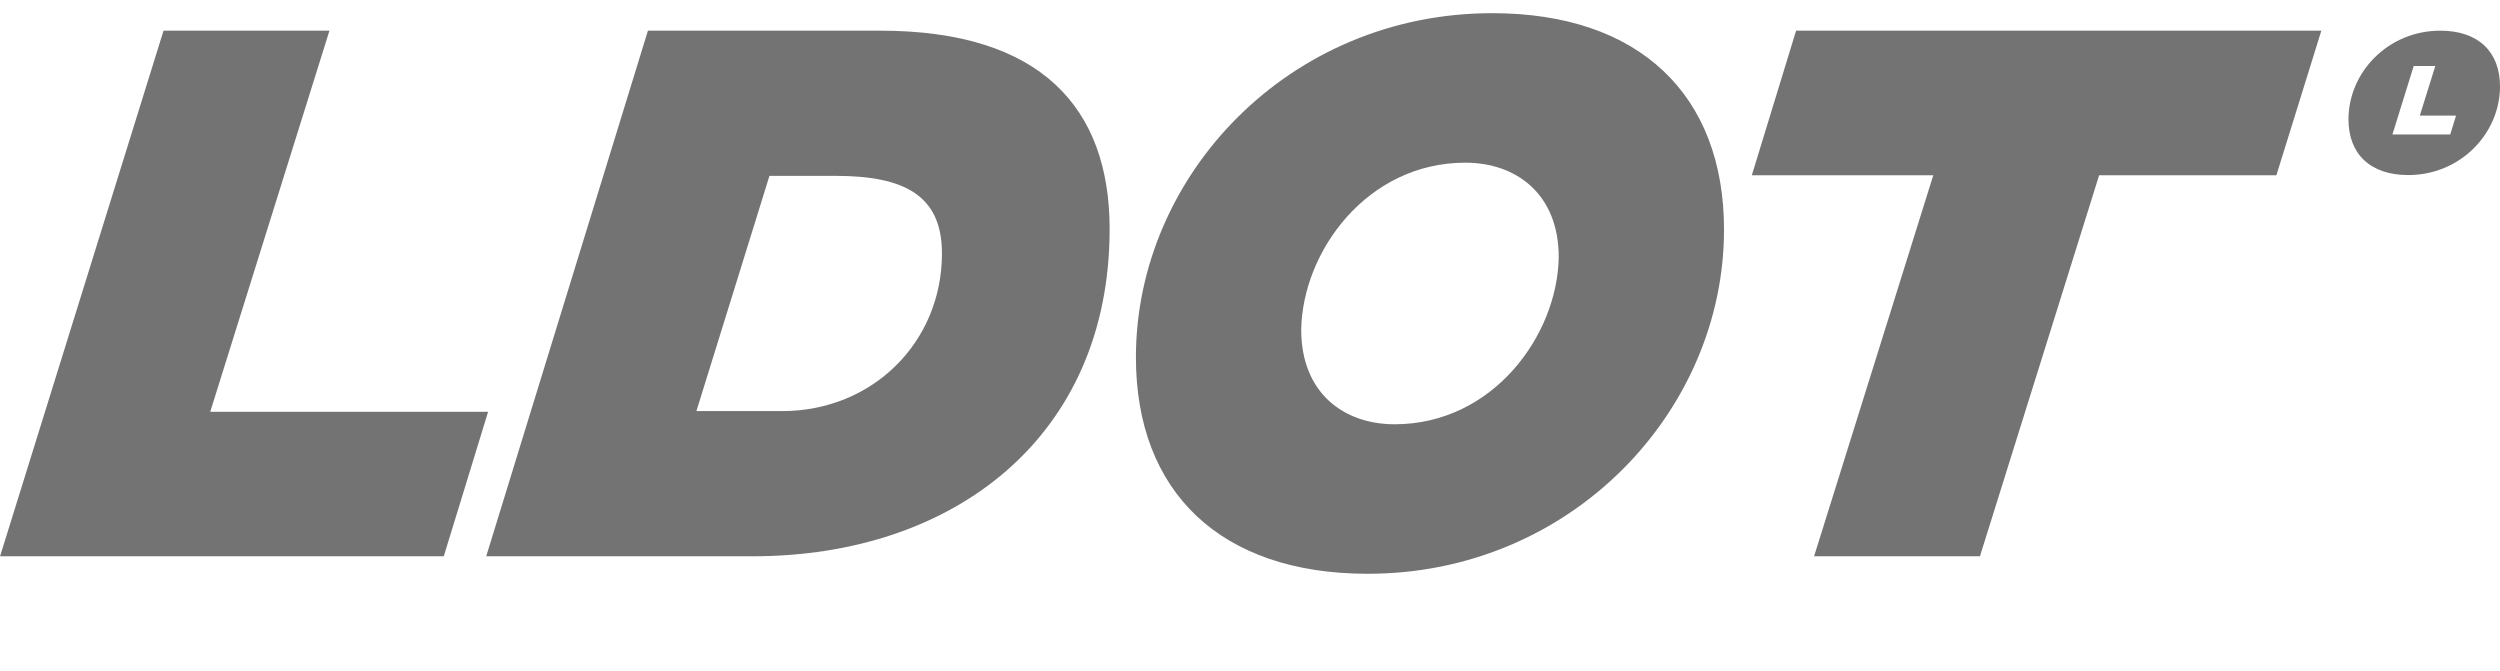
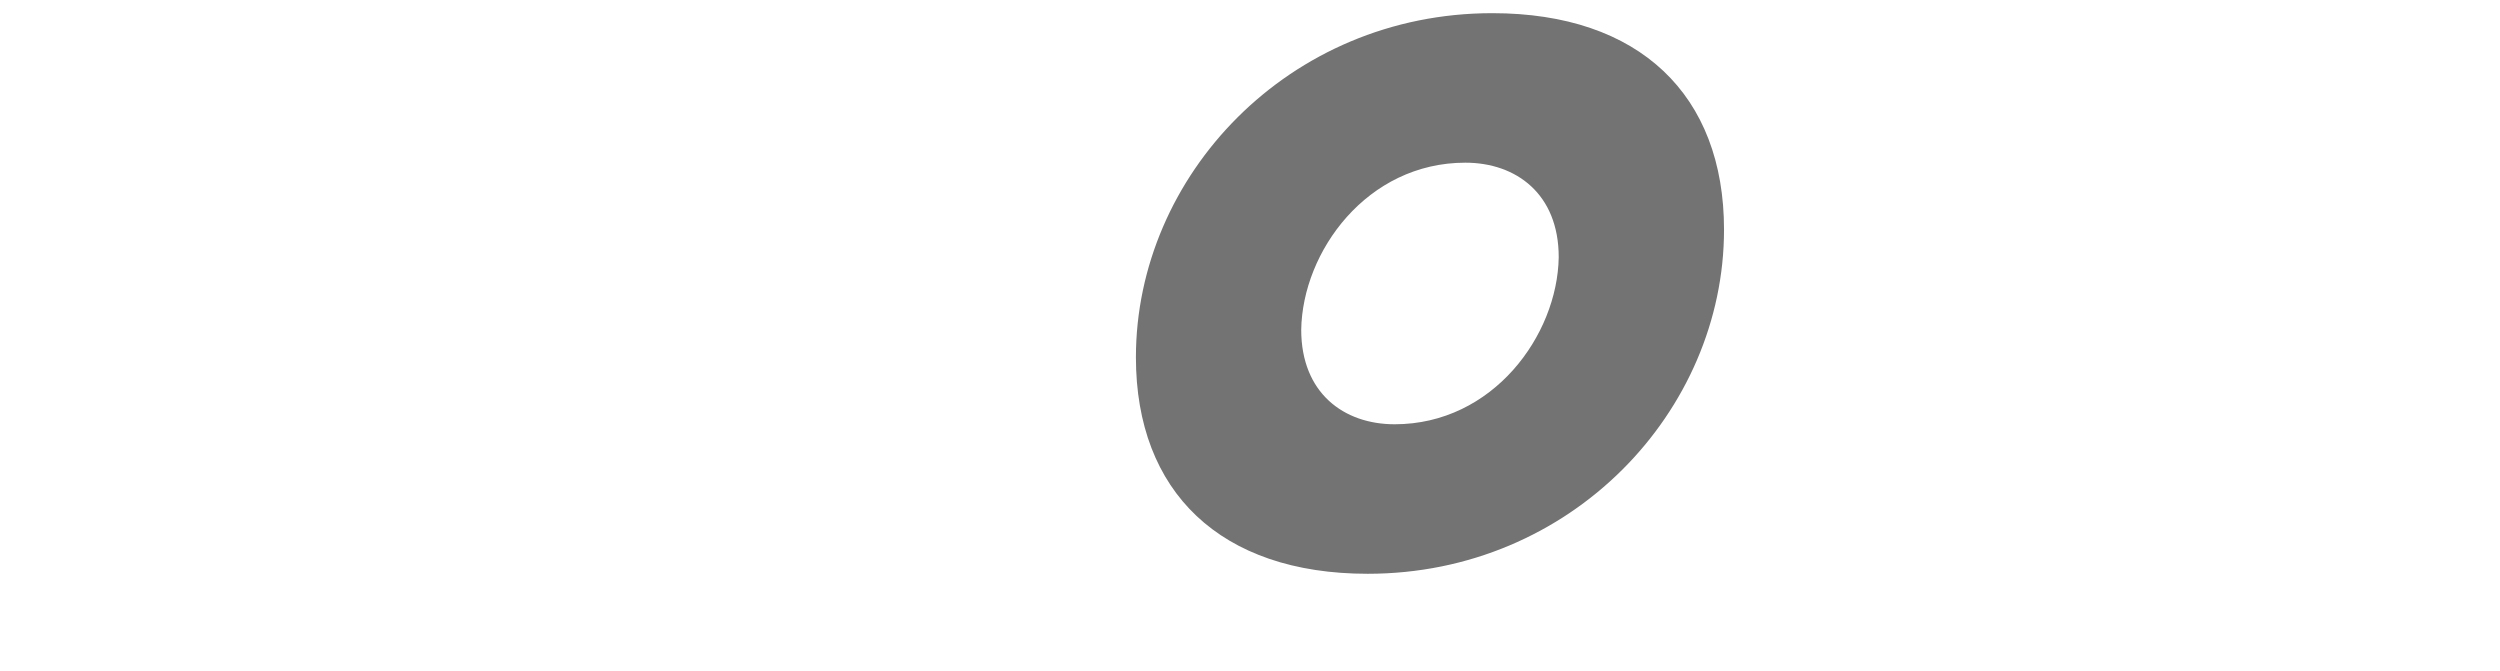
<svg xmlns="http://www.w3.org/2000/svg" width="41" height="11" viewBox="0 0 41 11" fill="none">
-   <path d="M2.682 0.503H5.403L3.448 6.753H8.005L7.278 9.123H0.001L2.682 0.503Z" fill="#737373" />
-   <path d="M10.626 0.503H14.437C17.079 0.503 18.198 1.775 18.198 3.756C18.198 7.163 15.645 9.123 12.345 9.123H7.974L10.626 0.503ZM12.826 6.742C14.309 6.742 15.448 5.613 15.448 4.156C15.448 3.202 14.829 2.884 13.7 2.884H12.619L11.421 6.742H12.826Z" fill="#737373" />
  <path d="M18.629 5.86C18.629 2.884 21.134 0.216 24.473 0.216C26.889 0.216 28.274 1.56 28.274 3.766C28.274 6.743 25.77 9.41 22.43 9.41C20.015 9.41 18.629 8.066 18.629 5.86ZM25.563 4.218C25.563 3.181 24.866 2.668 24.031 2.668C22.42 2.668 21.36 4.125 21.34 5.408C21.34 6.444 22.037 6.958 22.872 6.958C24.483 6.958 25.543 5.5 25.563 4.218Z" fill="#737373" />
-   <path d="M37.333 2.874H34.426L32.471 9.123H29.751L31.706 2.874H28.73L29.456 0.503H38.07L37.333 2.874Z" fill="#737373" />
-   <path d="M40.021 0.503C39.16 0.503 38.515 1.19 38.515 1.957C38.515 2.525 38.872 2.871 39.495 2.871C40.355 2.871 41 2.184 41 1.417C41 0.849 40.643 0.503 40.021 0.503ZM40.184 2.205H39.236L39.585 1.082H39.939L39.685 1.896H40.279L40.184 2.205H40.184Z" fill="#737373" />
</svg>